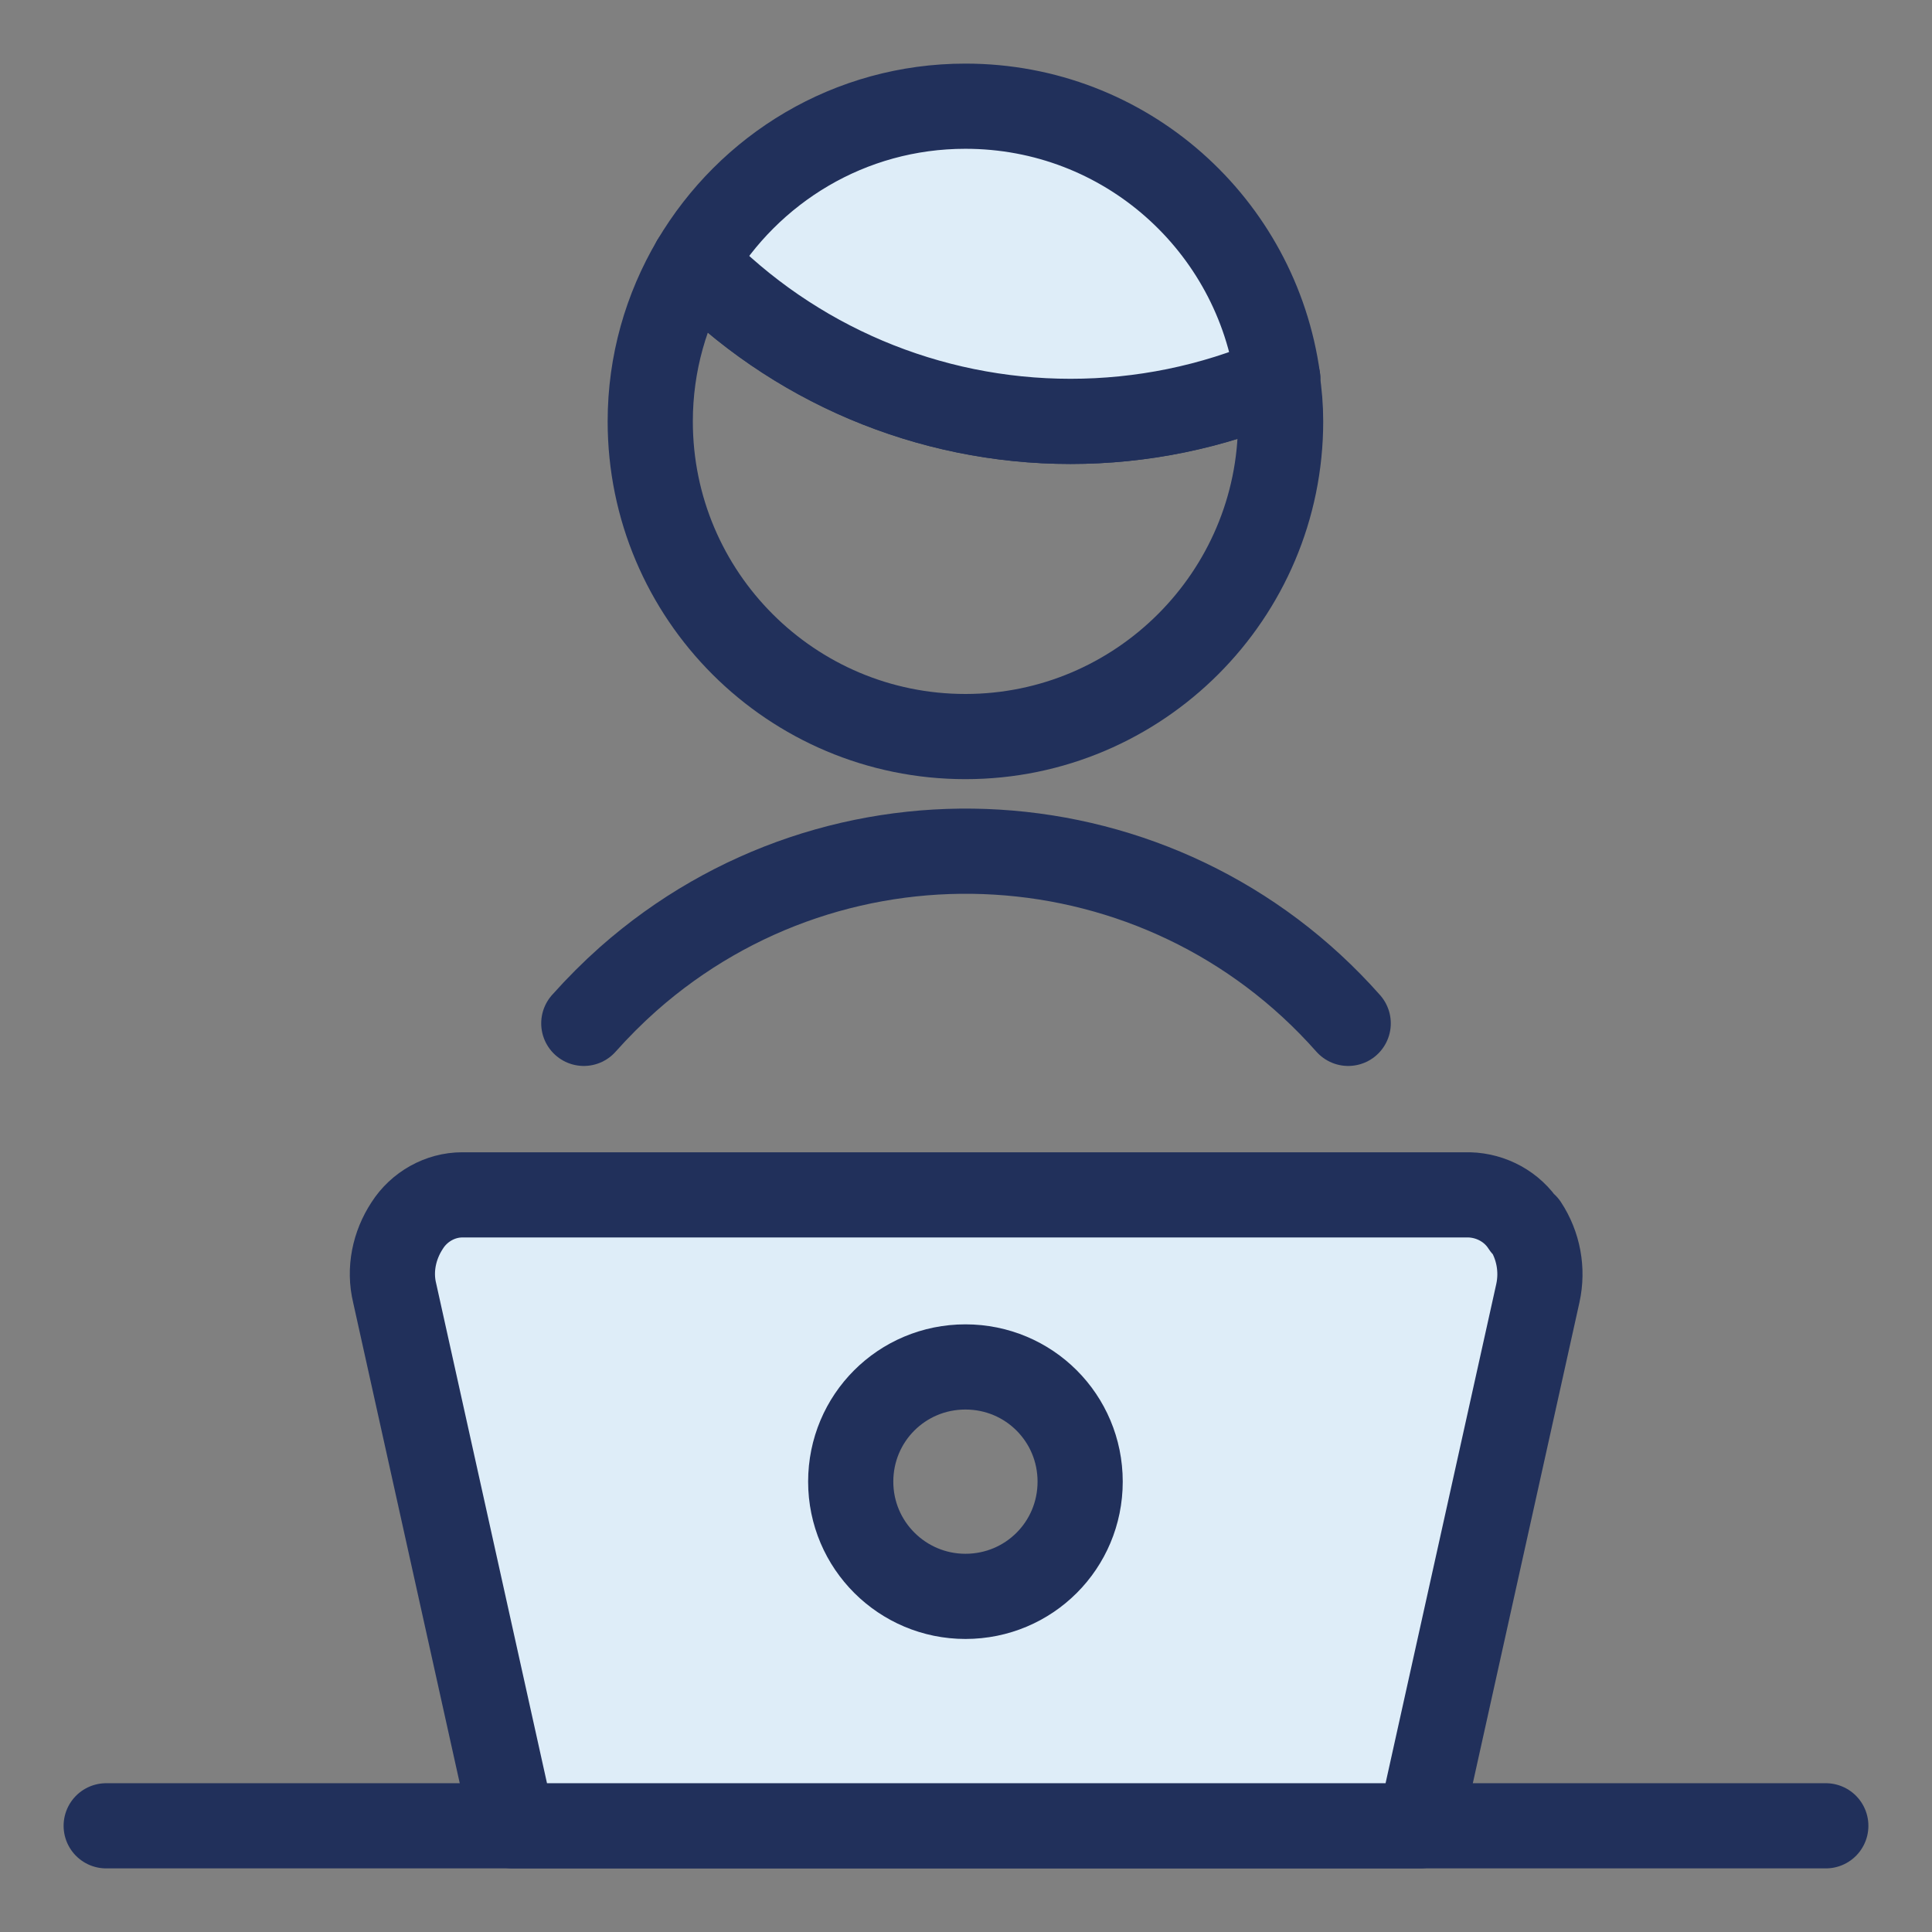
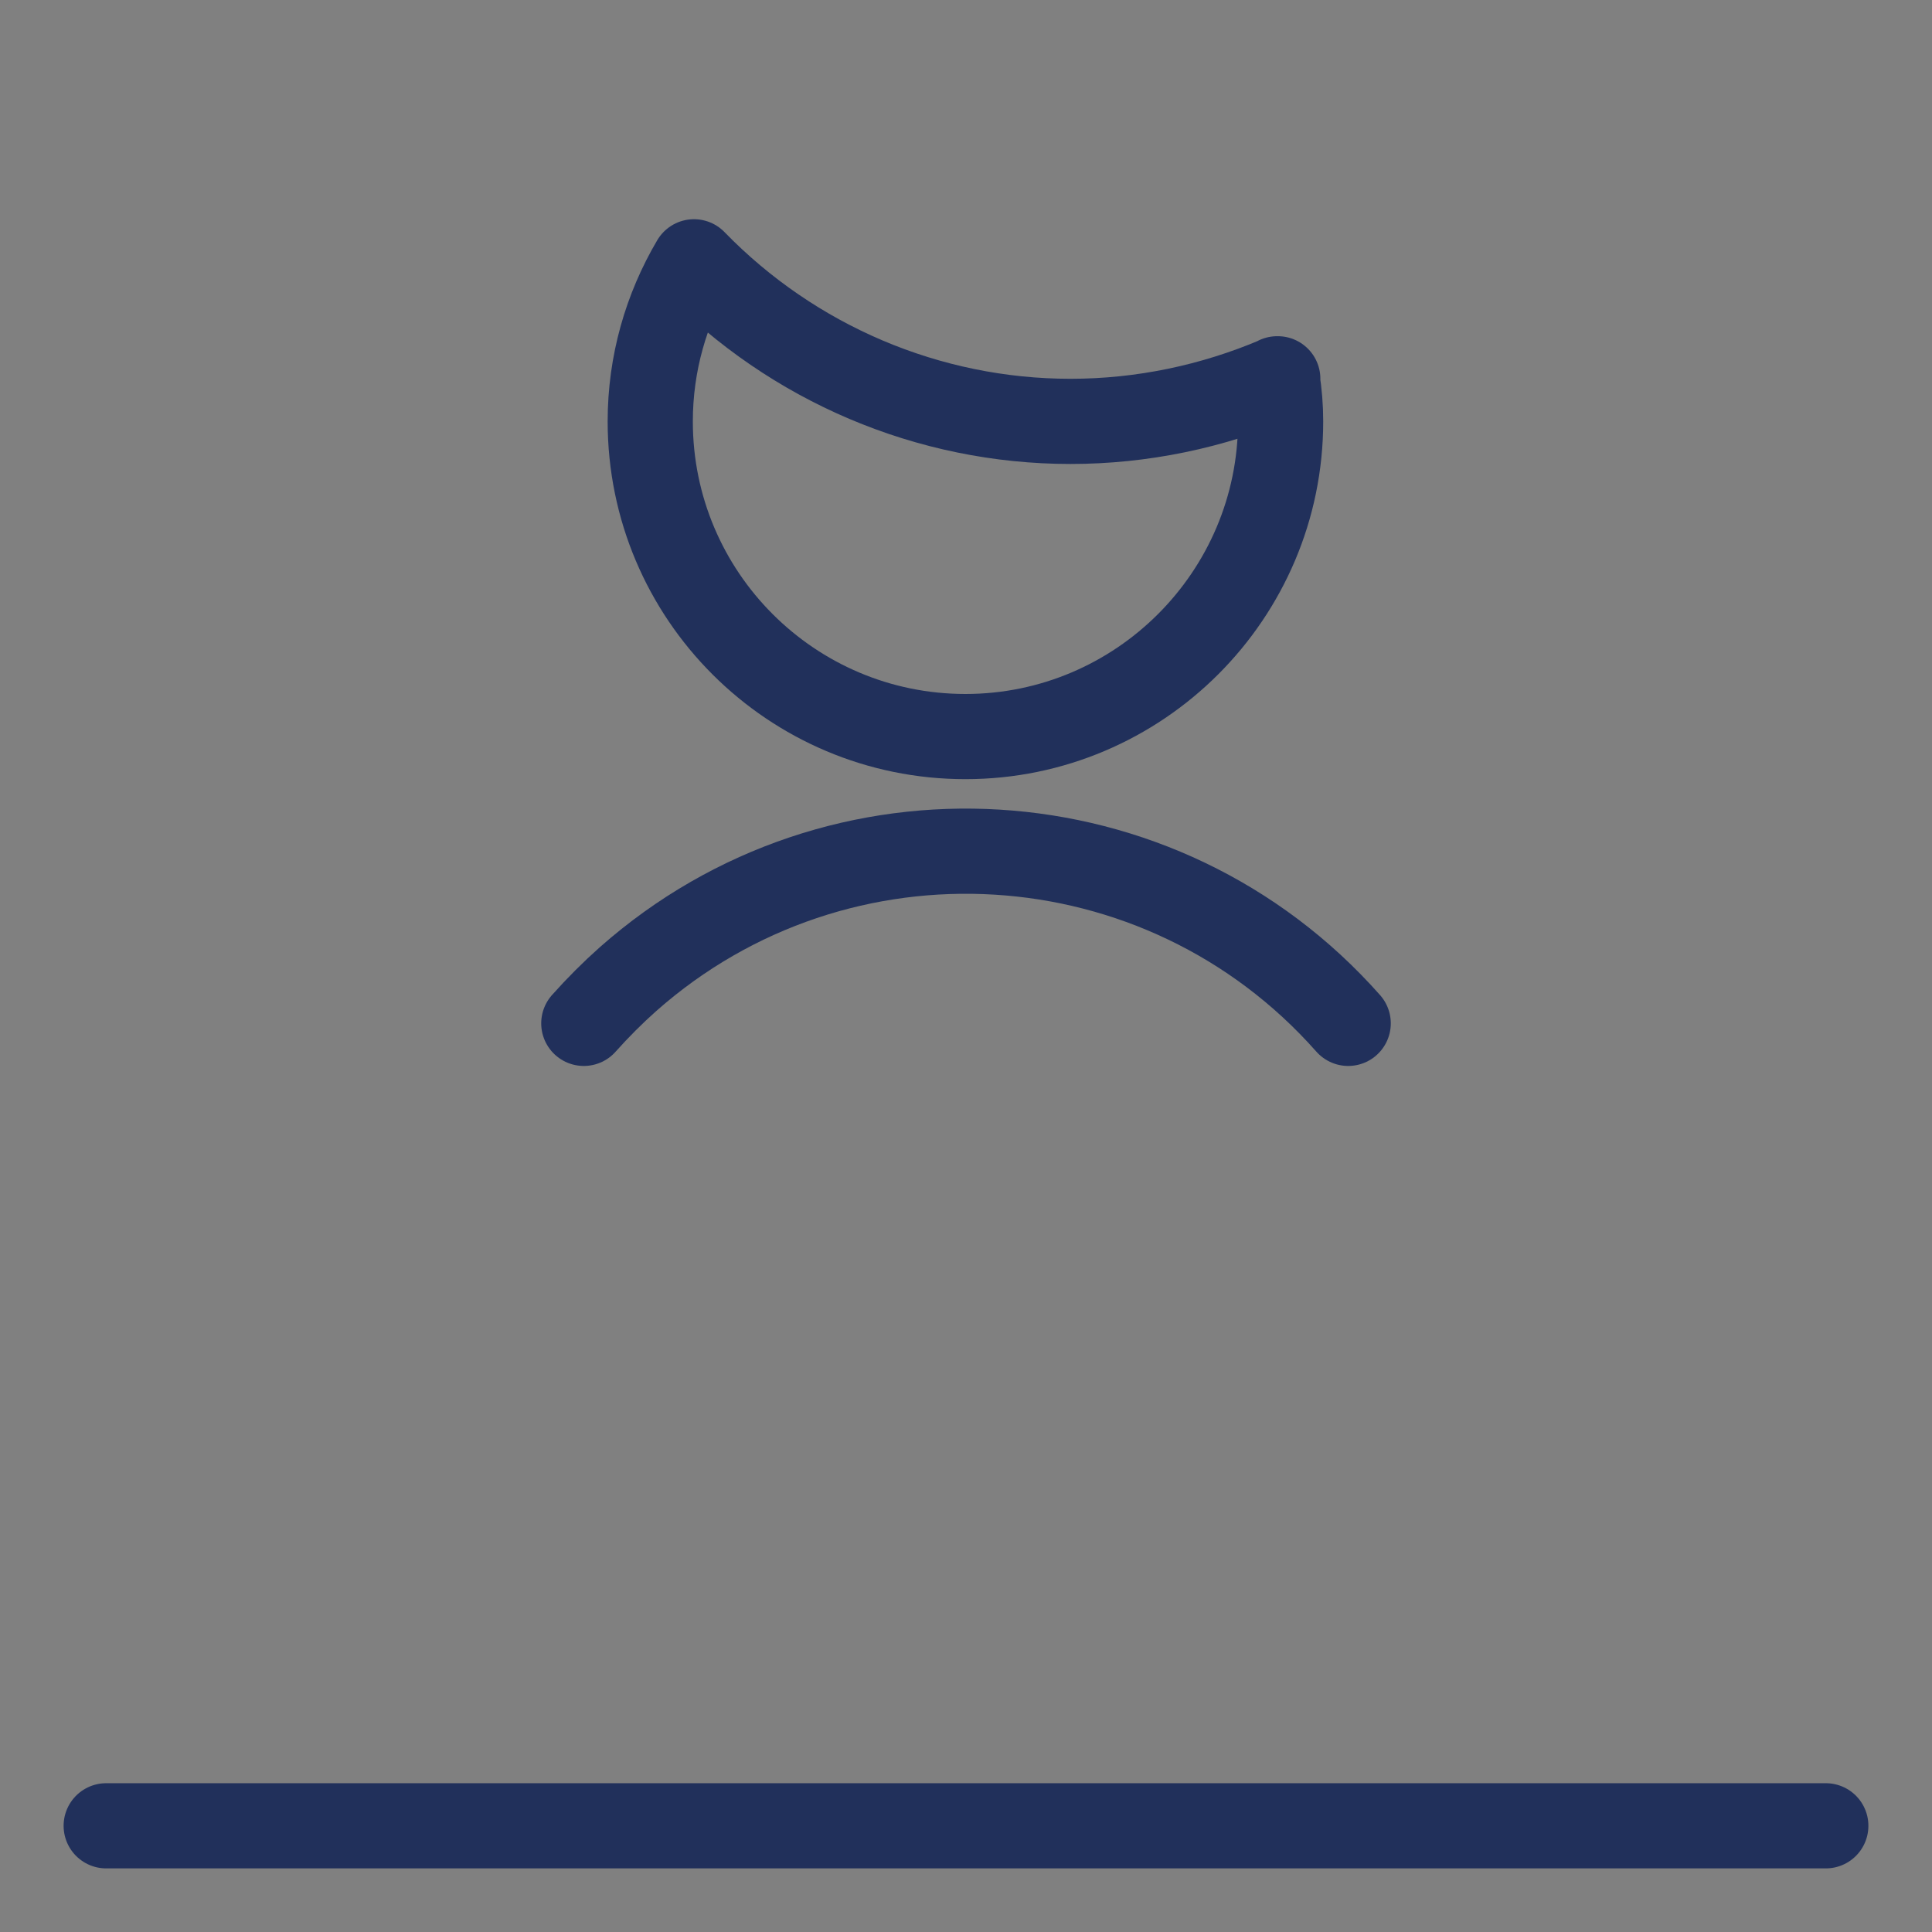
<svg xmlns="http://www.w3.org/2000/svg" viewBox="0 0 34.02 34.02">
  <rect x="0" y="0" width="34.02" height="34.02" fill="#808080" stroke="none" />
  <path d="M22.5 6.67c-1.15.49-2.39.75-3.65.75-2.5 0-4.89-1.02-6.63-2.81-.49.83-.77 1.79-.77 2.81 0 3.07 2.49 5.55 5.55 5.55s5.55-2.49 5.55-5.55c0-.25-.02-.5-.06-.75z" fill="none" stroke="#21305b" stroke-linecap="round" stroke-linejoin="round" stroke-width="1.5" />
-   <path d="M22.5 6.67c-.37-2.71-2.68-4.8-5.5-4.8-2.04 0-3.81 1.1-4.78 2.74 1.74 1.8 4.13 2.81 6.63 2.81 1.25 0 2.49-.25 3.65-.75z" fill="#deedf8" stroke="#21305b" stroke-linecap="round" stroke-linejoin="round" stroke-width="1.5" />
  <path d="M1.87 32.15h30.28" fill="none" stroke="#21305b" stroke-linecap="round" stroke-linejoin="round" stroke-width="1.5" />
-   <path d="M26.84 21.58c-.21-.33-.58-.53-.97-.54H8.14c-.39 0-.76.21-.97.54-.23.35-.32.78-.22 1.19l2.08 9.38H25l2.08-9.38c.09-.41.01-.84-.22-1.19zM17 28.11c-1.11 0-2.02-.9-2.02-2.02s.9-2.02 2.02-2.02 2.02.9 2.02 2.02-.9 2.02-2.02 2.02z" fill="#deedf8" stroke="#21305b" stroke-linecap="round" stroke-linejoin="round" stroke-width="1.5" />
  <path d="M23.74 18.02c-3.29-3.72-8.97-4.06-12.68-.78-.27.24-.53.5-.78.78" fill="none" stroke="#21305b" stroke-linecap="round" stroke-linejoin="round" stroke-width="1.5" />
</svg>